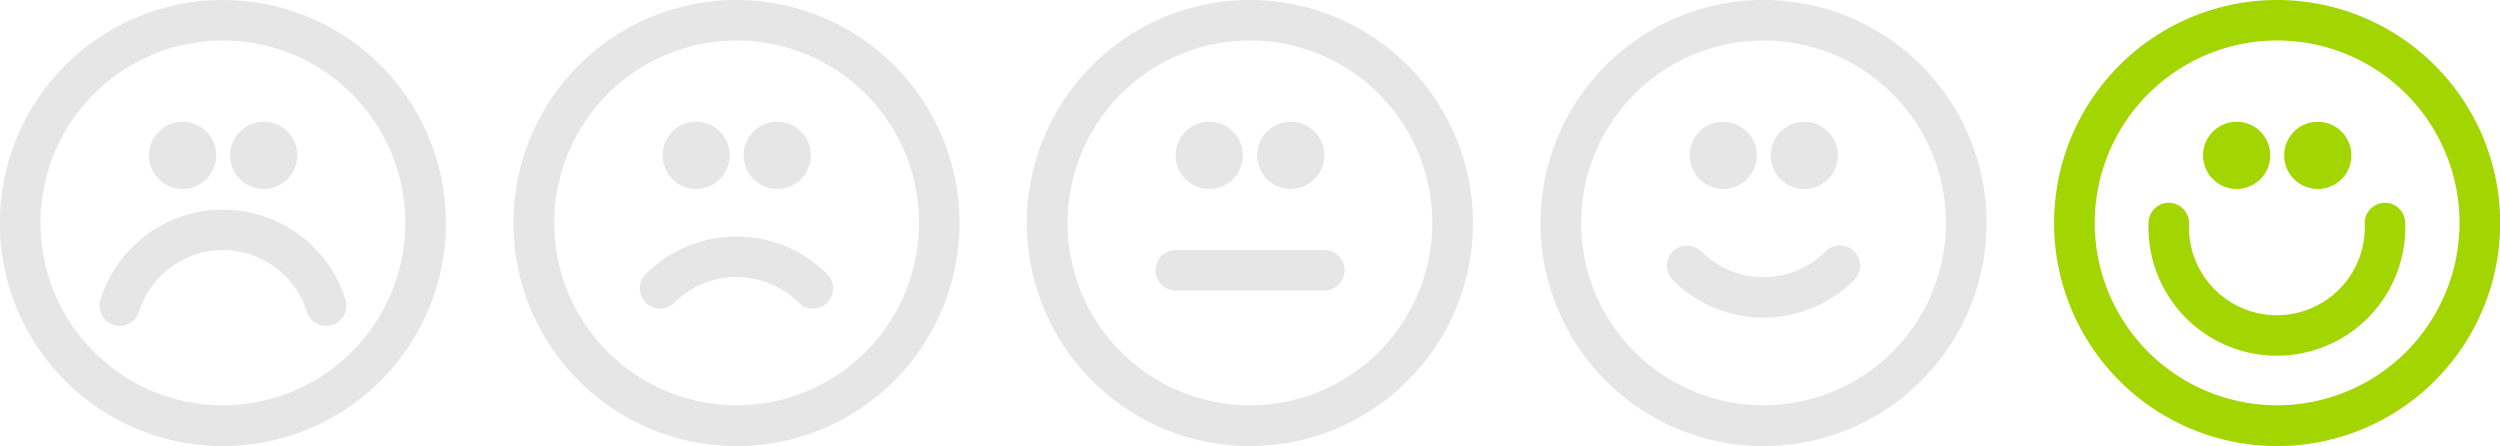
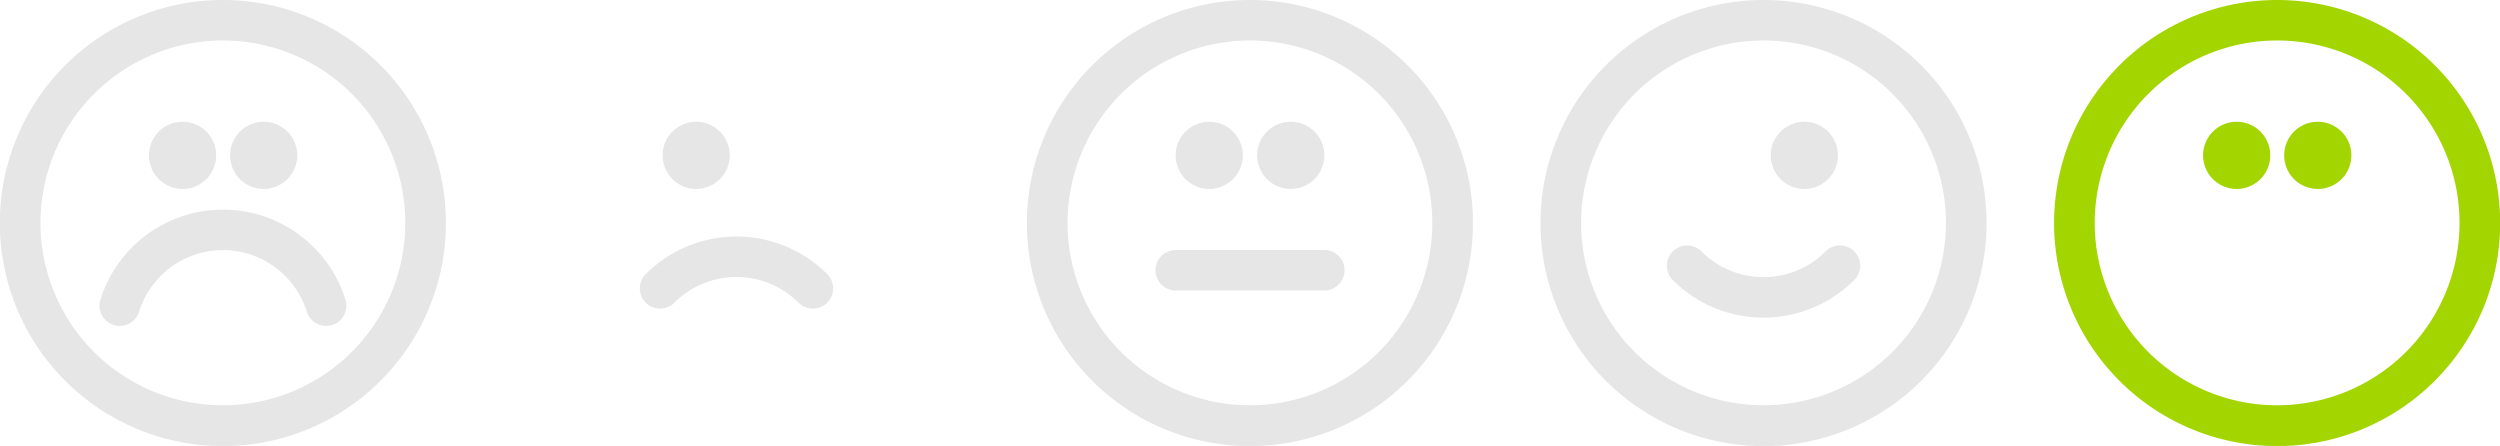
<svg xmlns="http://www.w3.org/2000/svg" width="148.85" height="26.55" viewBox="0 0 148.85 26.55">
  <defs>
    <style>.cls-1,.cls-4,.cls-6{fill:none;}.cls-2{clip-path:url(#clip-path);}.cls-3{fill:#a3d500;}.cls-4{stroke:#a3d500;}.cls-4,.cls-6{stroke-linecap:round;stroke-miterlimit:10;stroke-width:2.41px;}.cls-5{fill:#e6e6e6;}.cls-6{stroke:#e6e6e6;}</style>
    <clipPath id="clip-path" transform="translate(0)">
      <rect class="cls-1" width="148.85" height="26.55" />
    </clipPath>
  </defs>
  <title>Asset 4</title>
  <g id="Layer_2" data-name="Layer 2">
    <g id="Layer_1-2" data-name="Layer 1">
      <g class="cls-2">
        <path class="cls-3" d="M135.58,2.41a10.86,10.86,0,1,1-10.86,10.86A10.87,10.87,0,0,1,135.58,2.41m0-2.41a13.28,13.28,0,1,0,13.28,13.28A13.28,13.28,0,0,0,135.58,0" transform="translate(0)" />
-         <path class="cls-4" d="M142,13.28a6.44,6.44,0,1,1-12.87,0" transform="translate(0)" />
        <path class="cls-3" d="M135.17,9.25a2,2,0,1,1-2-2,2,2,0,0,1,2,2" transform="translate(0)" />
        <path class="cls-3" d="M140,9.25a2,2,0,1,1-2-2,2,2,0,0,1,2,2" transform="translate(0)" />
        <path class="cls-5" d="M13.28,2.41A10.86,10.86,0,1,1,2.41,13.28,10.87,10.87,0,0,1,13.28,2.41m0-2.41A13.28,13.28,0,1,0,26.55,13.28,13.28,13.28,0,0,0,13.28,0" transform="translate(0)" />
        <path class="cls-6" d="M19.42,18.2a6.44,6.44,0,0,0-12.29,0" transform="translate(0)" />
        <path class="cls-5" d="M12.87,9.25a2,2,0,1,1-2-2,2,2,0,0,1,2,2" transform="translate(0)" />
        <path class="cls-5" d="M17.7,9.25a2,2,0,1,1-2-2,2,2,0,0,1,2,2" transform="translate(0)" />
-         <path class="cls-5" d="M43.85,2.41A10.86,10.86,0,1,1,33,13.28,10.87,10.87,0,0,1,43.85,2.41m0-2.41A13.28,13.28,0,1,0,57.13,13.28,13.28,13.28,0,0,0,43.85,0" transform="translate(0)" />
        <path class="cls-5" d="M43.45,9.25a2,2,0,1,1-2-2,2,2,0,0,1,2,2" transform="translate(0)" />
-         <path class="cls-5" d="M48.28,9.25a2,2,0,1,1-2-2,2,2,0,0,1,2,2" transform="translate(0)" />
        <path class="cls-6" d="M39.3,17.17a6.44,6.44,0,0,1,9.1,0" transform="translate(0)" />
        <path class="cls-5" d="M105,2.41A10.86,10.86,0,1,1,94.14,13.28,10.87,10.87,0,0,1,105,2.41M105,0a13.28,13.28,0,1,0,13.28,13.28A13.28,13.28,0,0,0,105,0" transform="translate(0)" />
-         <path class="cls-5" d="M104.6,9.25a2,2,0,1,1-2-2,2,2,0,0,1,2,2" transform="translate(0)" />
        <path class="cls-5" d="M109.43,9.25a2,2,0,1,1-2-2,2,2,0,0,1,2,2" transform="translate(0)" />
        <path class="cls-6" d="M100.45,15.82a6.43,6.43,0,0,0,9.1,0" transform="translate(0)" />
        <path class="cls-5" d="M74.43,2.41A10.86,10.86,0,1,1,63.56,13.28,10.87,10.87,0,0,1,74.43,2.41m0-2.41A13.28,13.28,0,1,0,87.7,13.28,13.28,13.28,0,0,0,74.43,0" transform="translate(0)" />
        <path class="cls-5" d="M74,9.25a2,2,0,1,1-2-2,2,2,0,0,1,2,2" transform="translate(0)" />
        <path class="cls-5" d="M78.85,9.25a2,2,0,1,1-2-2,2,2,0,0,1,2,2" transform="translate(0)" />
        <line class="cls-6" x1="70" y1="16.09" x2="78.85" y2="16.09" />
      </g>
    </g>
  </g>
</svg>